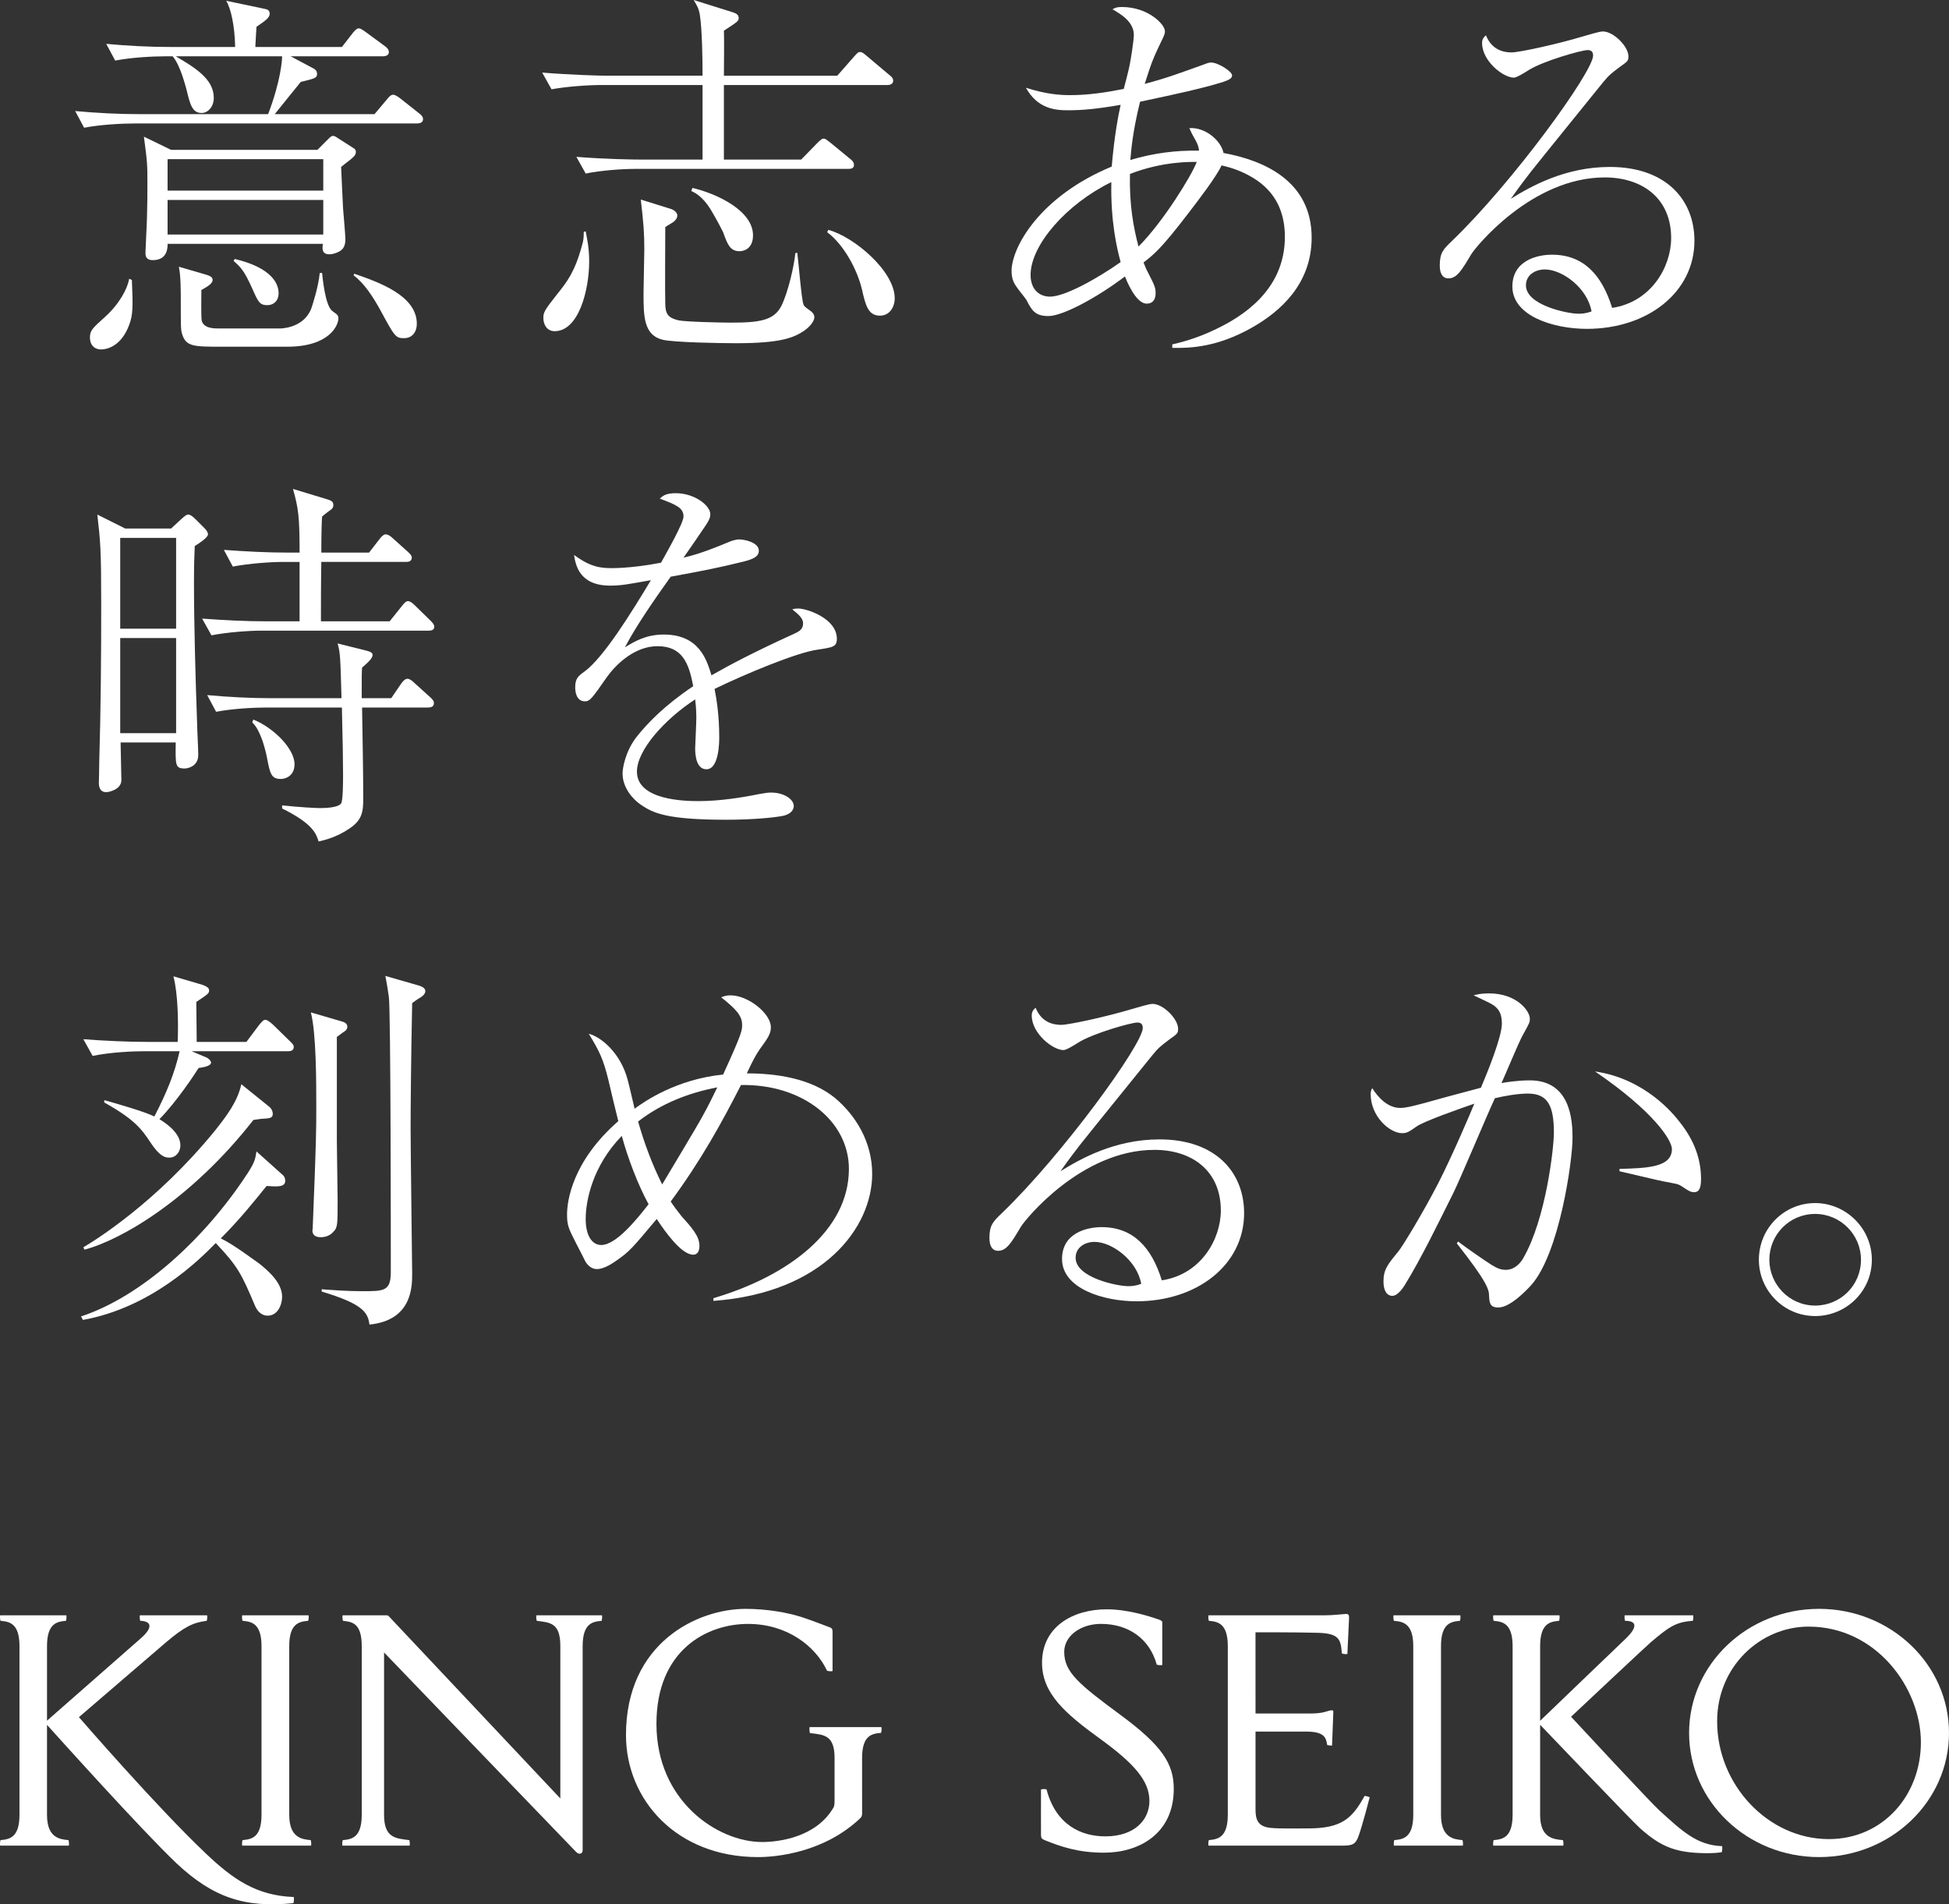
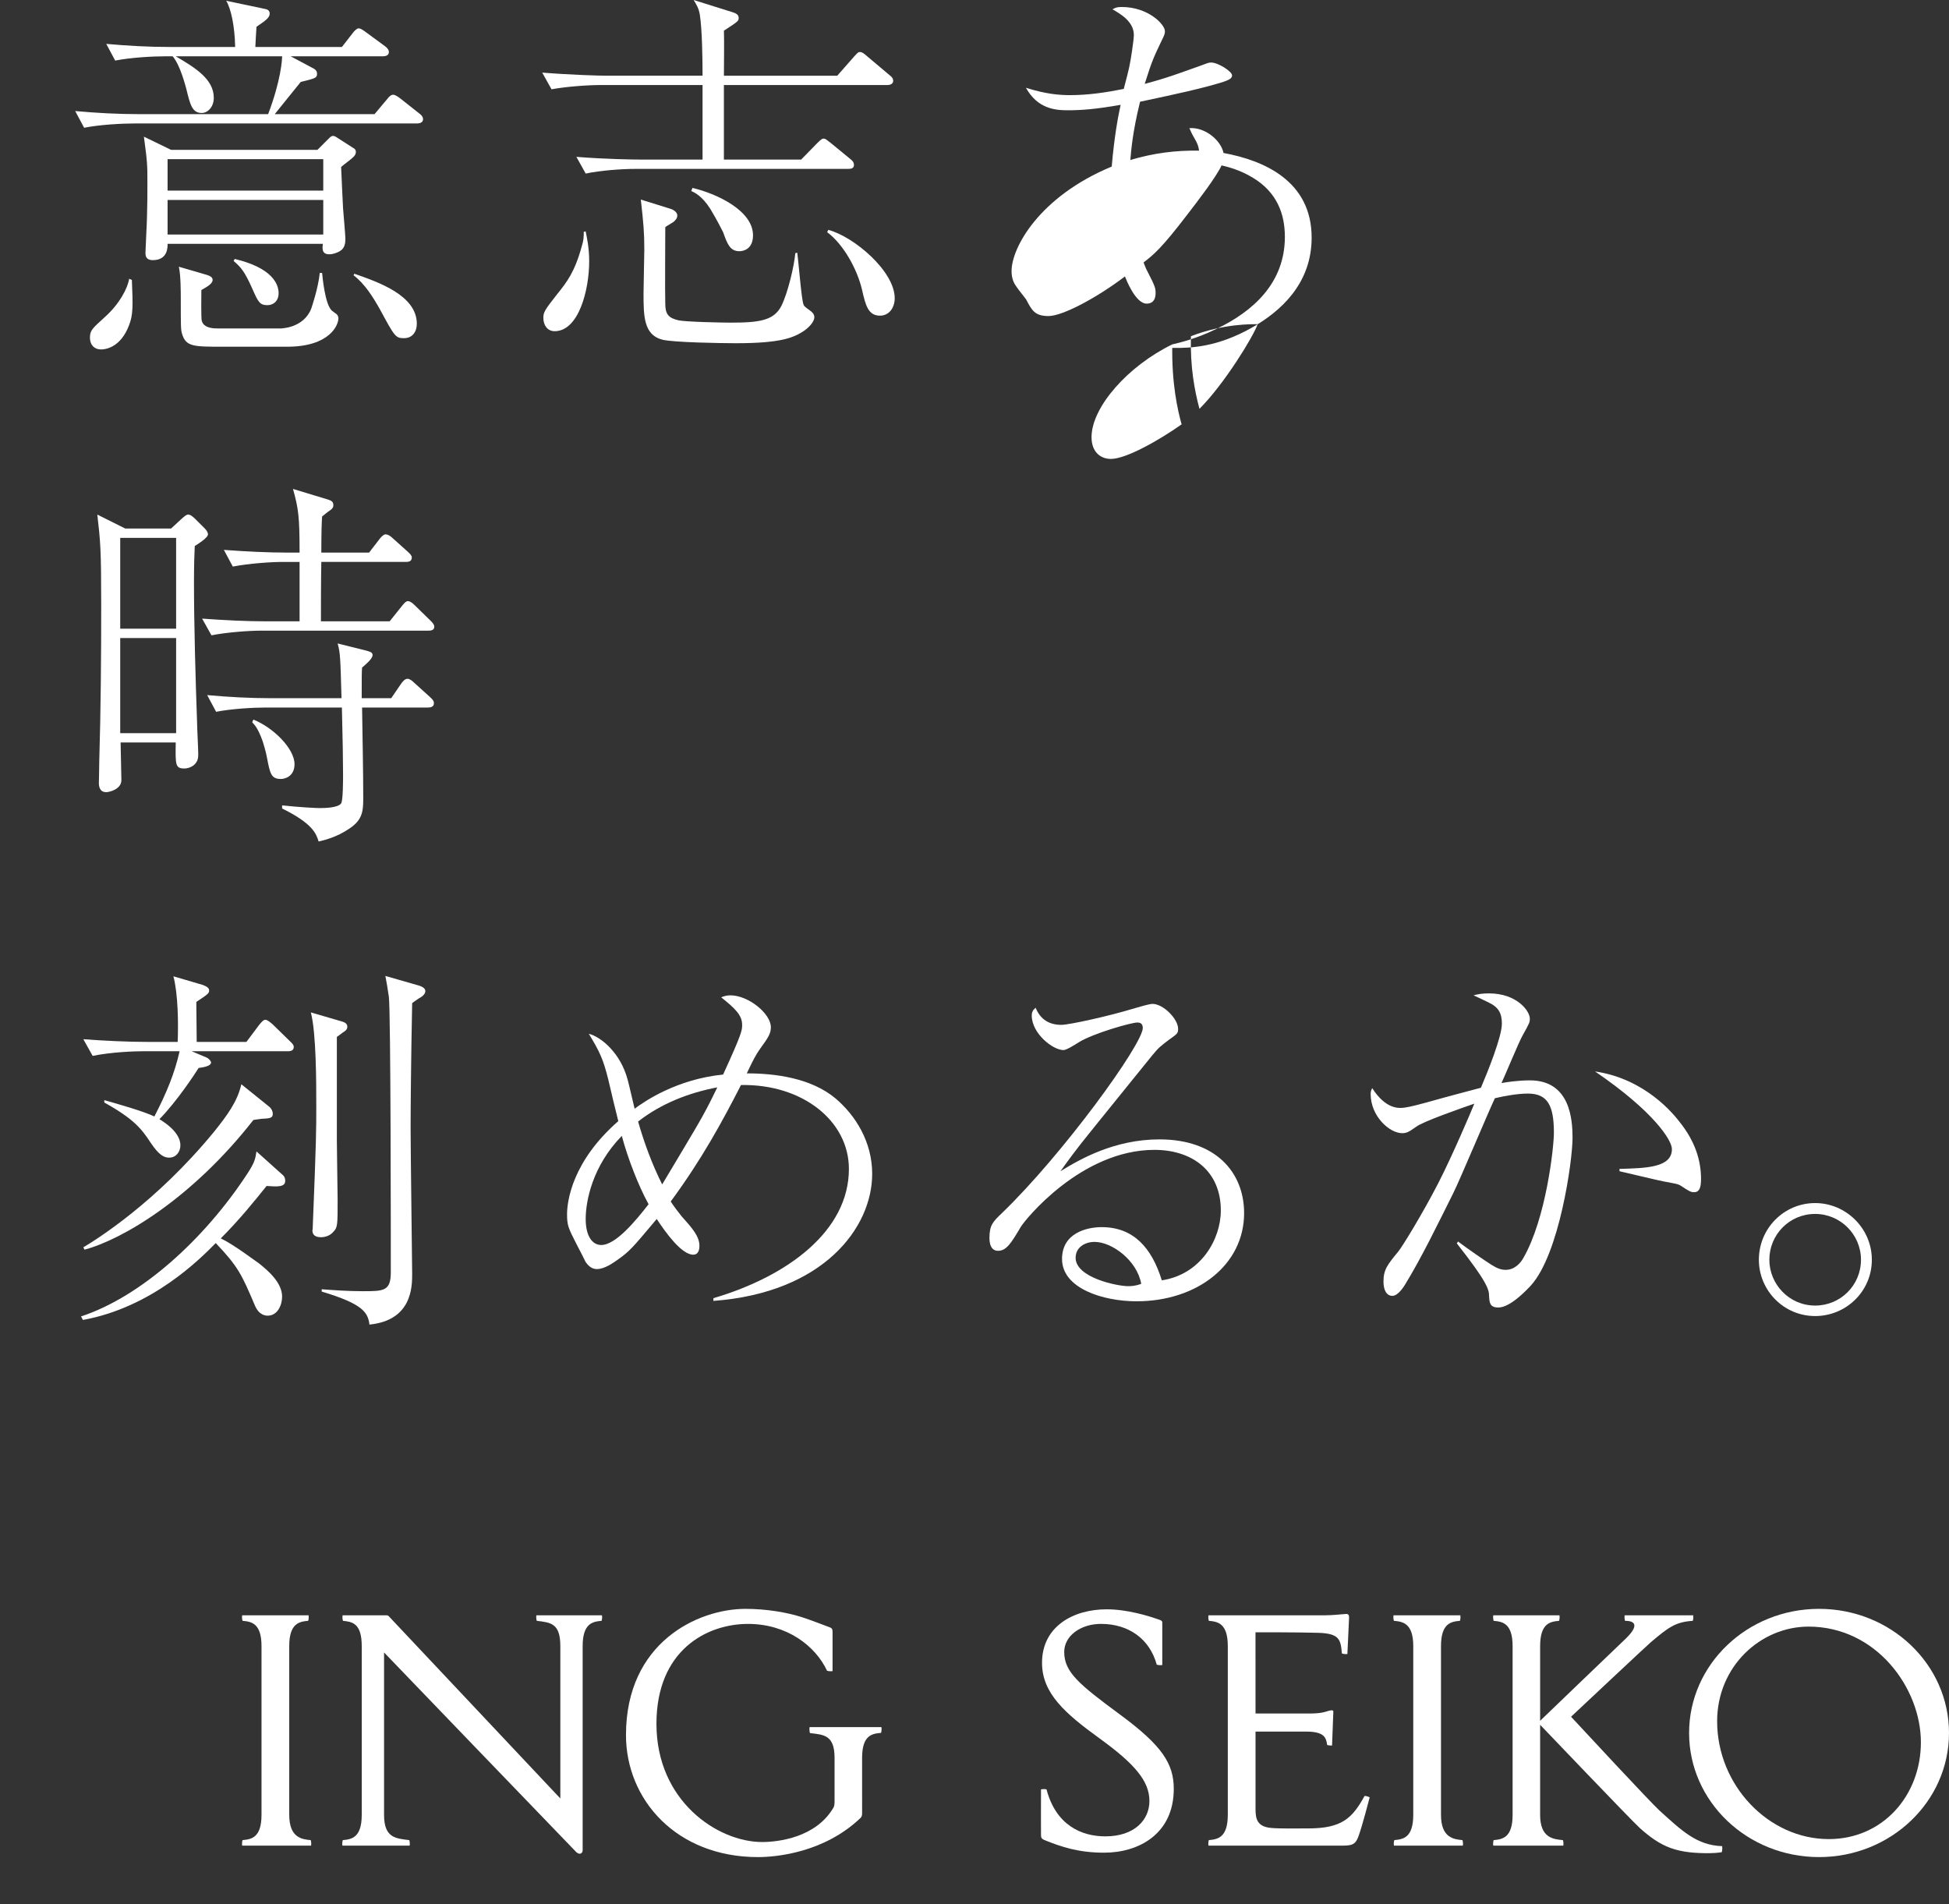
<svg xmlns="http://www.w3.org/2000/svg" id="b" viewBox="0 0 450.432 440.054">
  <rect x="0" y="0" width="450.432" height="440.054" fill="#333333" stroke="none" />
  <g id="c">
    <path d="m96.332,28.532H31.014c-2.871,0-7.896.269-11.574.987l-2.063-3.858c4.935.449,9.869.718,14.894.718h29.698c2.961-7.806,3.23-12.561,3.23-13.368h-24.584c4.576,2.691,8.793,5.293,8.793,9.6,0,2.153-1.435,3.499-2.781,3.499-2.243,0-2.691-1.974-3.589-5.652-.179-.538-1.346-5.383-3.14-7.447h-1.705c-2.871,0-7.896.269-11.574.987l-2.063-3.858c4.935.449,9.869.718,14.894.718h14.894c-.09-4.935-.987-8.883-2.064-10.677l8.972,1.884c.539.09,1.077.359,1.077,1.077,0,.987-.987,1.615-3.05,3.051-.09.987-.18,3.14-.269,4.665h20.008l2.512-3.23c.269-.359.897-1.077,1.346-1.077.359,0,.718.179,1.705.897l4.396,3.23c.269.18.897.718.897,1.346,0,.807-.808.987-1.346.987h-21.354l5.383,2.871c.449.269.718.628.718,1.166,0,.987-.449,1.077-3.769,1.884-.987,1.167-5.114,6.37-6.011,7.447h23.059l2.871-3.409c.538-.718.987-1.077,1.435-1.077.538,0,1.346.628,1.705.897l4.307,3.409c.359.269.897.718.897,1.346,0,.808-.808.987-1.435.987ZM29.848,75.097c-1.974,5.293-5.563,5.652-6.46,5.652-1.705,0-2.602-1.167-2.602-2.692,0-1.705.539-2.153,3.41-4.755,3.409-3.051,5.293-6.64,5.652-8.883l.628.269c.269,6.101.269,8.075-.628,10.408Zm51.859-38.85c-.718.718-2.063,1.615-2.871,2.333.09,1.794.359,8.254.449,9.6.09.987.539,6.37.539,6.998,0,1.077-.18,2.153-1.167,2.781-.808.538-1.884.807-2.512.807-1.705,0-1.705-1.166-1.525-2.422h-35.889c0,.718.09,3.768-3.409,3.768-1.705,0-1.705-1.166-1.705-1.705,0-.807.359-7.178.359-8.523.09-2.781.09-5.293.09-7.627,0-4.037,0-4.665-.808-10.677l6.281,3.05h33.825l2.512-2.512c.448-.449.718-.718,1.077-.718.448,0,.718.269,1.166.538l3.499,2.243c.359.179.628.449.628.897,0,.449-.18.808-.539,1.167Zm-6.998.538h-35.978v7.267h35.978v-7.267Zm0,9.421h-35.978v7.985h35.978v-7.985Zm-8.344,33.915h-14.894c-6.819,0-8.524,0-9.421-3.051-.269-.987-.269-1.705-.269-7.896,0-1.705,0-5.562-.449-7.537l6.46,1.884c.808.269,1.346.538,1.346,1.167,0,.897-1.346,1.615-2.602,2.333,0,1.077-.089,6.55.09,7.088.449,1.794,2.871,1.794,3.858,1.794h14.266c.089,0,5.383,0,7.178-4.576.179-.538,1.615-4.755,1.974-8.254h.539c.089.808.628,7.178,2.243,8.703.718.628,1.525.808,1.525,1.794,0,1.525-1.974,6.55-11.843,6.55Zm-4.576-9.6c-1.794,0-2.153-.807-3.499-3.858-1.884-4.217-2.692-4.935-4.307-6.37l.269-.449c8.703,2.064,10.139,5.832,10.139,7.896,0,1.794-1.167,2.781-2.602,2.781Zm31.582,7.626c-1.974,0-2.153-.359-5.652-6.819-1.525-2.691-3.41-5.742-6.012-7.716l.18-.359c5.652,1.974,14.445,5.024,14.445,11.574,0,1.794-.987,3.32-2.961,3.32Z" style="fill:#fff; stroke-width:0px;" />
    <path d="m205.072,19.649h-37.773v17.227h17.855l3.679-3.768c1.077-1.077,1.256-1.077,1.525-1.077.359,0,.448.09,1.615.987l4.486,3.679c.448.359.897.718.897,1.435,0,.807-.718.897-1.346.897h-49.167c-3.14,0-8.075.359-11.484,1.077l-2.153-3.858c6.729.538,13.279.628,14.894.628h14.266v-17.227h-23.418c-3.14,0-8.075.359-11.484.987l-2.153-3.858c6.729.539,13.279.718,14.894.718h22.162c0-3.768-.09-10.587-.628-14.086-.269-1.525-.718-2.243-1.435-3.409l9.152,2.871c.808.269,1.256.628,1.256,1.256,0,.718-.089.807-3.409,2.961.09,1.615,0,8.883,0,10.408h26.199l3.858-4.396c.897-.987.987-1.077,1.435-1.077s.897.359,1.615.987l5.114,4.307c.449.359.897.718.897,1.346,0,.808-.808.987-1.346.987Zm-76.892,56.884c-1.705,0-2.602-1.435-2.602-3.051,0-1.256.18-1.705,3.23-5.562,2.243-2.781,4.038-5.114,5.652-11.036.449-1.435.449-2.153.449-3.32l.449-.09c.269,1.435.808,3.679.808,6.909,0,6.639-2.423,16.15-7.985,16.15Zm57.512,0c-2.243,1.435-5.024,2.781-15.612,2.781-3.23,0-14.445-.179-16.957-.808-4.396-1.077-4.396-5.562-4.396-10.767,0-1.615.179-8.613.179-10.049,0-3.948-.179-6.011-.808-11.574l6.909,2.153c.09,0,1.525.538,1.525,1.525,0,.539-.269.897-.628,1.256-.27.359-1.884,1.166-2.153,1.435,0,2.781-.09,15.163,0,17.675,0,2.423.718,3.32,3.05,3.858,1.525.359,10.139.538,12.112.538,6.729,0,9.96-.538,11.664-3.858,1.525-3.05,2.961-9.241,3.23-12.202l.449-.09c.269,1.884.987,10.946,1.435,11.933.089.359.269.538,1.525,1.435.27.179.987.718.987,1.525,0,1.166-1.525,2.602-2.512,3.23Zm-14.804-18.483c-2.153,0-2.781-1.615-3.769-4.396-.179-.359-1.435-2.871-2.96-5.383-1.884-2.961-3.589-3.768-4.396-4.127l.269-.718c5.742,1.346,13.997,5.293,13.997,10.946,0,3.23-2.243,3.679-3.14,3.679Zm32.479,14.894c-2.691,0-3.319-2.333-4.127-5.922-1.077-4.665-4.217-10.497-8.075-13.368l.27-.538c6.011,1.615,15.342,9.6,15.342,15.791,0,2.153-1.256,4.038-3.41,4.038Z" style="fill:#fff; stroke-width:0px;" />
-     <path d="m270.926,79.583c1.525-.359,5.473-1.256,10.228-3.589,8.434-4.037,15.791-10.587,15.791-21.264,0-5.383-1.884-10.318-7.357-13.638-3.23-1.974-6.191-2.602-7.268-2.871-1.256,2.692-5.383,8.075-7.806,11.215-6.101,7.985-7.896,9.421-10.229,11.215.27.628.449,1.256.987,2.243,1.794,3.409,1.794,3.858,1.794,4.845,0,.449,0,2.423-2.063,2.423-2.602,0-4.755-5.653-5.024-6.28-6.37,4.845-14.355,9.152-17.675,9.152-3.141,0-3.858-1.346-5.114-3.768-.359-.538-1.974-2.512-2.243-2.961-.538-.718-1.167-1.794-1.167-3.679,0-5.294,6.281-17.137,23.148-24.135.628-7.268,1.525-11.843,2.063-14.266-5.652.987-8.972,1.256-12.202,1.256-2.961,0-6.998-.359-9.69-5.204,4.755,1.525,7.985,1.705,10.229,1.705,4.217,0,8.344-.628,12.381-1.435.269-.987,1.346-5.114,1.435-5.922.09-.269.897-5.293.897-6.55,0-3.14-3.229-4.935-4.935-5.922.628-.359.987-.538,2.153-.538,6.101,0,9.959,4.037,9.959,5.563,0,.538,0,.718-.897,2.512-1.525,3.23-2.063,4.217-3.768,9.69,5.114-1.346,7.896-2.422,13.189-4.307,1.167-.449,1.615-.628,2.153-.628,1.615,0,4.845,2.063,4.845,2.961,0,.987-1.256,1.346-5.473,2.512-6.101,1.615-14.266,3.23-15.791,3.589-1.794,7.267-2.063,11.484-2.243,13.458,5.473-1.615,10.498-2.243,15.88-2.153-.089-.628-.179-1.167-.628-2.063-1.166-2.064-1.256-2.333-1.615-3.14,3.768-.269,7.357,2.961,7.896,5.742,9.331,1.705,20.367,6.46,20.367,19.559,0,10.587-7.088,17.047-13.997,20.905-7.716,4.307-13.727,4.665-18.213,4.576v-.808Zm-14.086-37.503c-10.318,5.024-18.662,14.535-18.662,21.443,0,3.409,2.063,5.024,4.486,5.024,3.499,0,11.126-4.307,16.33-7.985-.897-3.23-2.333-9.421-2.153-18.482Zm6.281,14.894c5.742-5.742,12.381-16.598,13.458-19.559-1.256,0-7.806-.18-15.432,2.781-.179,7.088.808,12.382,1.974,16.778Z" style="fill:#fff; stroke-width:0px;" />
-     <path d="m349.341,12.112c1.884,0,11.126-2.063,16.419-3.679,1.525-.449,3.948-1.166,4.666-1.166,2.512,0,5.921,3.499,5.921,5.742,0,1.077-.179,1.166-2.063,2.512-1.884,1.435-2.422,1.794-3.948,3.679-2.602,3.23-14.176,17.496-16.509,20.456-1.167,1.525-2.512,3.23-4.665,6.28,4.486-2.781,12.471-7.357,22.879-7.357,13.01,0,19.559,7.626,19.559,17.047,0,11.933-10.856,20.367-24.852,20.367-7.716,0-17.227-2.961-17.227-9.78,0-6.011,5.742-7.357,9.151-7.357,7.357,0,11.574,4.755,13.907,12.292,8.972-1.346,13.638-9.421,13.638-16.15,0-9.152-6.64-13.997-15.343-13.997-16.957,0-29.967,16.239-30.864,17.765-2.243,3.769-3.319,5.563-5.293,5.563-1.167,0-1.974-.897-1.974-2.961,0-2.961.808-3.768,2.871-5.742,13.997-13.458,32.569-39.029,32.569-42.797,0-1.166-.808-1.256-1.256-1.256-1.435,0-10.228,2.512-13.548,4.576-.987.628-2.871,1.794-3.499,1.794-2.512,0-7.357-3.858-7.357-7.985,0-.897.359-1.346.897-1.794,1.077,2.692,3.14,3.948,5.921,3.948Zm7.716,50.154c-2.243,0-4.396,1.256-4.396,3.679,0,4.576,9.6,6.55,12.112,6.55.628,0,1.615,0,3.051-.538-.987-5.473-6.819-9.69-10.767-9.69Z" style="fill:#fff; stroke-width:0px;" />
+     <path d="m270.926,79.583c1.525-.359,5.473-1.256,10.228-3.589,8.434-4.037,15.791-10.587,15.791-21.264,0-5.383-1.884-10.318-7.357-13.638-3.23-1.974-6.191-2.602-7.268-2.871-1.256,2.692-5.383,8.075-7.806,11.215-6.101,7.985-7.896,9.421-10.229,11.215.27.628.449,1.256.987,2.243,1.794,3.409,1.794,3.858,1.794,4.845,0,.449,0,2.423-2.063,2.423-2.602,0-4.755-5.653-5.024-6.28-6.37,4.845-14.355,9.152-17.675,9.152-3.141,0-3.858-1.346-5.114-3.768-.359-.538-1.974-2.512-2.243-2.961-.538-.718-1.167-1.794-1.167-3.679,0-5.294,6.281-17.137,23.148-24.135.628-7.268,1.525-11.843,2.063-14.266-5.652.987-8.972,1.256-12.202,1.256-2.961,0-6.998-.359-9.69-5.204,4.755,1.525,7.985,1.705,10.229,1.705,4.217,0,8.344-.628,12.381-1.435.269-.987,1.346-5.114,1.435-5.922.09-.269.897-5.293.897-6.55,0-3.14-3.229-4.935-4.935-5.922.628-.359.987-.538,2.153-.538,6.101,0,9.959,4.037,9.959,5.563,0,.538,0,.718-.897,2.512-1.525,3.23-2.063,4.217-3.768,9.69,5.114-1.346,7.896-2.422,13.189-4.307,1.167-.449,1.615-.628,2.153-.628,1.615,0,4.845,2.063,4.845,2.961,0,.987-1.256,1.346-5.473,2.512-6.101,1.615-14.266,3.23-15.791,3.589-1.794,7.267-2.063,11.484-2.243,13.458,5.473-1.615,10.498-2.243,15.88-2.153-.089-.628-.179-1.167-.628-2.063-1.166-2.064-1.256-2.333-1.615-3.14,3.768-.269,7.357,2.961,7.896,5.742,9.331,1.705,20.367,6.46,20.367,19.559,0,10.587-7.088,17.047-13.997,20.905-7.716,4.307-13.727,4.665-18.213,4.576v-.808Zc-10.318,5.024-18.662,14.535-18.662,21.443,0,3.409,2.063,5.024,4.486,5.024,3.499,0,11.126-4.307,16.33-7.985-.897-3.23-2.333-9.421-2.153-18.482Zm6.281,14.894c5.742-5.742,12.381-16.598,13.458-19.559-1.256,0-7.806-.18-15.432,2.781-.179,7.088.808,12.382,1.974,16.778Z" style="fill:#fff; stroke-width:0px;" />
    <path d="m45.011,126.174c-.09,1.794-.18,4.396-.18,8.344,0,9.869.359,22.52.718,32.479,0,1.077.269,6.191.269,7.178,0,.808,0,1.705-.987,2.602-.628.538-1.525.808-2.153.808-2.153,0-2.153-.718-2.063-6.011h-12.741c0,1.435.18,7.447.18,8.703,0,2.153-2.871,2.781-3.499,2.781-1.525,0-1.705-1.346-1.705-2.153,0-.538.09-3.32.09-4.935.359-12.112.449-24.135.449-36.158,0-12.92-.18-14.624-.897-20.905l6.46,3.23h10.587l2.422-2.243c.628-.538,1.077-.987,1.525-.987.538,0,1.167.539,1.794,1.167l1.974,1.974c.359.359.808.897.808,1.435,0,.718-1.884,1.974-3.05,2.692Zm-4.307-1.884h-12.92v20.995h12.92v-20.995Zm0,23.148h-12.92v21.982h12.92v-21.982Zm58.319-1.705h-38.58c-2.871,0-7.896.359-11.574,1.077l-2.153-3.858c5.024.359,9.959.628,14.983.628h7.537v-13.727h-3.858c-2.781,0-7.896.359-11.574,1.077l-2.063-3.858c4.935.359,9.959.628,14.894.628h2.602c0-8.344-.269-10.229-1.525-14.714l7.985,2.422c.808.269,1.346.449,1.346,1.346,0,.18,0,.628-.628,1.077-1.167.808-1.256.987-1.974,1.525-.09,1.256-.18,3.589-.18,8.344h11.036l2.423-3.14c.269-.359.897-1.077,1.346-1.077.628,0,1.256.449,1.705.897l3.499,3.14c.449.449.897.808.897,1.346,0,.897-.808.987-1.346.987h-19.56c-.09,4.665-.09,9.78-.09,13.727h15.881l2.871-3.589c.628-.807.987-1.077,1.346-1.077.539,0,1.167.538,1.525.897l3.769,3.679c.628.628.807.987.807,1.346,0,.897-.987.897-1.346.897Zm-.09,17.765h-15.252c.09,6.191.269,14.714.269,21.084,0,3.051-.269,4.935-3.23,6.909-3.05,2.063-5.921,2.692-7.088,2.961-.539-1.794-1.346-4.127-8.434-7.627v-.718c4.127.449,7.896.628,8.703.628,1.346,0,4.217-.09,4.935-1.077.449-.628.449-5.383.449-6.729,0-3.05-.09-8.254-.269-15.432h-17.496c-2.871,0-7.896.269-11.574.987l-2.063-3.858c4.935.449,9.869.718,14.894.718h16.15c-.269-9.331-.269-10.408-.897-12.651l6.819,1.705c.897.269,1.256.449,1.256.987,0,.897-1.794,2.333-2.422,2.871-.09,1.077-.09,1.705-.09,7.088h6.819l2.333-3.409c.359-.449.807-1.077,1.435-1.077.538,0,1.166.538,1.525.897l3.769,3.409c.359.359.808.718.808,1.346,0,.807-.718.987-1.346.987Zm-34.004,16.509c-2.243,0-2.512-1.167-3.23-4.935-.269-1.525-.808-3.14-.987-3.769-1.167-3.23-1.884-3.768-2.422-4.396l.269-.628c4.665,1.884,9.51,6.729,9.51,10.318,0,2.692-2.063,3.409-3.14,3.409Z" style="fill:#fff; stroke-width:0px;" />
-     <path d="m157.968,119.355c0-1.974-1.615-2.692-5.473-4.127.718-.718,1.525-1.256,3.679-1.256,4.396,0,7.985,2.871,7.985,4.845,0,.449,0,1.077-1.256,2.871-.718,1.077-4.217,6.191-4.935,7.178,2.243-.538,4.576-1.166,10.408-3.589.359-.179,1.615-.628,2.422-.628,1.346,0,4.576.718,4.576,2.602,0,1.435-1.435,1.974-3.499,2.512-6.191,1.525-9.51,2.153-16.868,3.499-3.768,5.294-7.896,11.215-10.587,16.33,2.063-1.256,4.755-2.961,8.972-2.961,8.254,0,9.959,5.922,11.036,9.421,4.307-2.423,9.062-5.024,19.29-9.69,1.167-.539,1.884-1.077,1.884-2.333,0-1.166-1.077-2.063-2.512-3.23.718-.179.987-.179,1.435-.179,1.884,0,8.882,2.243,8.882,6.998,0,1.884-.987,1.974-4.486,2.512-4.755.628-16.957,5.742-23.776,9.062.449,2.333,1.077,6.011,1.077,11.215,0,.897,0,7.357-2.961,7.357-2.512,0-2.602-3.768-2.602-4.845,0-.359.27-5.922.27-7.088,0-.269,0-2.153-.27-4.217-6.908,4.486-13.458,11.664-13.458,16.689,0,6.639,11.126,6.819,14.266,6.819,4.755,0,9.959-.808,13.907-1.615,1.525-.269,2.064-.359,2.871-.359,2.782,0,5.204,1.435,5.204,3.14,0,.538-.359,1.794-2.512,2.243-2.243.449-7.357.897-13.1.897-13.638,0-16.868-1.525-19.649-3.41-1.884-1.256-4.307-3.948-4.307-7.267,0-1.256.628-5.024,3.14-8.344,2.692-3.41,6.64-7.447,13.19-11.843-.987-5.294-2.512-9.242-8.254-9.242-5.294,0-9.601,4.217-11.664,7.088-3.499,5.024-3.948,5.652-5.114,5.652-2.153,0-2.243-2.602-2.243-3.23,0-2.063.718-2.602,2.063-3.589,4.486-3.23,10.946-13.727,15.432-21.174-5.114.897-6.729,1.256-9.421,1.256-7.178,0-7.985-4.845-8.344-7.088,2.871,2.064,4.935,3.051,8.524,3.051,3.858,0,8.344-.628,11.574-1.256,1.256-2.243,5.204-9.151,5.204-10.677Z" style="fill:#fff; stroke-width:0px;" />
    <path d="m61.609,274.06c-2.96,3.679-6.28,7.806-10.587,12.113,3.05,1.435,8.075,5.293,8.793,5.742,2.153,1.705,5.383,4.486,5.383,7.716,0,1.974-1.077,4.396-3.319,4.396-.359,0-1.974,0-2.961-2.333-3.051-7.178-3.858-8.972-9.062-14.445-3.679,3.768-14.804,14.894-30.685,17.765l-.449-.807c13.907-4.576,28.531-17.855,38.401-32.928,1.705-2.602,1.884-3.409,2.153-5.204l6.101,5.473c.538.449.538,1.166.538,1.346,0,1.435-1.794,1.346-4.307,1.166Zm4.845-31.134h-22.161l3.409,1.435c.628.269,1.077.897,1.077,1.167,0,.897-2.153,1.167-2.871,1.256-.897,1.435-5.024,7.716-9.062,11.843,4.127,2.512,4.845,4.755,4.845,6.011,0,1.525-.987,2.871-2.602,2.871-1.167,0-2.333-.539-4.307-3.499-2.063-3.14-3.768-5.383-10.677-9.242v-.538c3.23.897,9.151,2.602,11.574,3.768,2.871-5.562,4.665-9.959,5.832-15.073h-8.523c-1.884,0-7.268.18-11.574,1.077l-2.153-3.858c4.665.359,10.318.628,14.984.628h6.819c.179-4.217.089-11.126-.987-15.163l6.729,1.974c.448.179,1.525.538,1.525,1.256s-.269.897-2.96,2.692c0,1.167.089,7.716.089,9.241h11.484l2.961-3.948c.808-.987,1.077-1.166,1.435-1.166.449,0,1.077.538,1.705,1.077l3.948,3.858c.449.449.897.807.897,1.346,0,.987-.987.987-1.435.987Zm-6.011,15.612c-.539.09-1.435.179-1.884.269-14.086,18.034-30.236,27.634-39.029,29.967l-.27-.538c2.871-1.705,16.778-10.318,30.236-26.737,2.871-3.589,5.383-6.908,6.281-10.946l6.46,5.204c.538.449.807,1.077.807,1.615,0,.987-.628,1.077-2.602,1.167Zm18.752-19.919c-.628.449-.897.718-1.346.987v23.866c0,2.512.18,12.112.18,13.817,0,5.742,0,6.37-.987,7.357-.807.987-2.063,1.256-2.871,1.256-1.615,0-1.974-.807-1.974-1.615,0,0,.09-.09.09-.987.807-20.008.807-22.251.807-27.634,0-5.473,0-16.957-1.256-21.713l7.088,2.064c.628.179,1.346.449,1.346,1.256,0,.718-.628,1.077-1.077,1.346Zm17.585-7.896c-.807.539-.897.628-1.525,1.077-.27,12.92-.359,24.763-.359,28.891,0,5.293.359,32.12.359,33.645,0,2.961,0,10.767-9.87,11.753-.359-2.781-1.435-4.755-11.036-7.626v-.538c2.333.179,5.921.449,9.421.449,4.935,0,6.549,0,6.549-4.396,0-7.178,0-59.844-.448-63.613-.27-1.974-.539-3.409-.808-4.845l7.806,2.243c.539.179,1.435.538,1.435,1.256,0,.808-.987,1.435-1.525,1.705Z" style="fill:#fff; stroke-width:0px;" />
    <path d="m164.877,299.99c17.316-5.114,31.312-15.611,31.312-29.877,0-11.036-10.677-19.649-24.942-19.38-4.307,8.434-9.152,17.316-16.24,26.916.628.987,1.794,2.512,2.512,3.409,2.333,2.602,4.127,4.576,4.127,6.819,0,1.256-.449,2.063-1.435,2.063-2.692,0-6.371-5.114-8.434-8.254-5.742,6.819-6.191,7.447-9.421,9.69-.538.359-2.602,1.884-4.396,1.884-.628,0-1.615-.179-2.602-1.615-.09-.179-1.884-3.768-2.153-4.217-1.884-3.679-2.153-4.307-2.153-6.819,0-3.14,1.256-12.292,11.843-21.533-.359-1.346-1.974-8.075-2.333-9.69-1.166-4.665-1.974-6.37-4.486-10.497,2.871.718,7.357,4.486,8.972,10.587.269.897,1.346,5.652,1.615,6.729,2.423-1.794,9.78-6.819,20.456-7.896,4.396-9.6,4.396-10.228,4.396-11.484,0-2.243-1.615-3.768-4.845-6.37.718-.269,1.256-.449,2.153-.449,4.127,0,9.331,4.217,9.331,7.357,0,1.435-.539,2.333-2.512,5.024-.987,1.435-1.525,2.422-3.051,5.652,6.64,0,14.804,1.077,20.456,5.742,4.665,3.948,8.523,10.049,8.523,17.496,0,12.382-11.215,27.455-36.696,29.339v-.628Zm-21.174-37.503c-6.819,6.998-8.344,15.073-8.344,19.2,0,3.948,1.525,6.011,3.589,6.011,3.409,0,8.075-5.742,10.946-9.421-2.422-4.396-4.845-10.767-6.19-15.791Zm3.768-3.32c1.435,5.024,3.23,9.869,5.563,14.535,1.435-2.423,7.985-13.279,9.241-15.612,1.525-2.692,2.691-5.204,3.499-6.819-6.639,1.256-13.01,3.768-18.303,7.896Z" style="fill:#fff; stroke-width:0px;" />
    <path d="m245.266,236.826c1.884,0,11.126-2.063,16.419-3.679,1.525-.449,3.948-1.166,4.666-1.166,2.512,0,5.921,3.499,5.921,5.742,0,1.077-.179,1.166-2.063,2.512-1.884,1.435-2.422,1.794-3.948,3.679-2.602,3.23-14.176,17.496-16.509,20.456-1.167,1.525-2.512,3.23-4.665,6.28,4.486-2.781,12.471-7.357,22.879-7.357,13.01,0,19.559,7.626,19.559,17.047,0,11.933-10.856,20.367-24.852,20.367-7.716,0-17.227-2.961-17.227-9.78,0-6.011,5.742-7.357,9.151-7.357,7.357,0,11.574,4.755,13.907,12.292,8.972-1.346,13.638-9.421,13.638-16.15,0-9.152-6.64-13.997-15.343-13.997-16.957,0-29.967,16.239-30.864,17.765-2.243,3.769-3.319,5.563-5.293,5.563-1.167,0-1.974-.897-1.974-2.961,0-2.961.808-3.768,2.871-5.742,13.997-13.458,32.569-39.029,32.569-42.797,0-1.166-.808-1.256-1.256-1.256-1.435,0-10.228,2.512-13.548,4.576-.987.628-2.871,1.794-3.499,1.794-2.512,0-7.357-3.858-7.357-7.985,0-.897.359-1.346.897-1.794,1.077,2.692,3.14,3.948,5.921,3.948Zm7.716,50.154c-2.243,0-4.396,1.256-4.396,3.679,0,4.576,9.6,6.55,12.112,6.55.628,0,1.615,0,3.051-.538-.987-5.473-6.819-9.69-10.767-9.69Z" style="fill:#fff; stroke-width:0px;" />
    <path d="m336.959,286.891c2.512,1.884,5.921,4.217,7.716,5.383,1.435.897,2.333,1.166,3.32,1.166,2.243,0,3.589-1.884,4.038-2.692,5.293-9.152,7.088-25.66,7.088-28.98,0-6.281-1.435-9.062-6.011-9.062-2.333,0-5.383.538-7.627,1.077-1.615,3.409-8.075,18.842-9.6,21.892-3.589,7.178-7.357,14.983-11.215,21.264-.179.269-1.525,2.512-2.871,2.512-1.256,0-2.063-1.167-2.063-3.32,0-2.781.987-3.948,3.409-6.909.987-1.166,5.832-9.151,9.242-15.791,3.229-6.28,7.626-16.598,8.344-18.393-2.871.987-11.843,4.127-13.368,5.294-1.795,1.256-2.243,1.525-3.32,1.525-2.871,0-7.268-3.858-7.268-9.062,0-.539.09-.808.359-1.346,1.346,2.153,3.589,4.576,6.46,4.576,1.256,0,2.691-.359,5.742-1.167,7.357-2.063,7.627-2.063,12.92-3.499,1.525-3.589,4.845-11.754,4.845-14.804,0-2.333-.718-3.768-2.96-4.845-.539-.269-3.14-1.525-3.589-1.705.987-.269,1.974-.449,3.589-.449,6.37,0,9.42,4.037,9.42,5.832,0,.808,0,.897-1.705,3.948-.897,1.615-4.127,9.421-4.845,10.946.897-.18,3.768-.628,6.549-.628,9.331,0,9.87,9.062,9.87,13.279,0,5.383-3.05,26.827-9.6,34.094-1.167,1.256-4.845,5.114-7.537,5.114-1.974,0-2.064-1.077-2.153-2.691,0-1.435-.449-3.23-7.447-12.113l.269-.449Zm37.324-16.778c6.101-.179,12.112-.269,12.112-4.576,0-2.063-4.217-8.703-17.765-17.944,11.664,1.705,18.214,9.959,19.47,11.574,3.769,4.665,5.024,9.152,5.024,13.279,0,1.974-.359,3.05-1.615,3.05-.718,0-1.077-.179-2.961-1.435-1.077-.718-1.794-.449-7.357-1.794-.718-.179-4.666-1.077-6.909-1.615v-.538Z" style="fill:#fff; stroke-width:0px;" />
    <path d="m406.492,291.107c0-7.268,5.832-13.099,13.01-13.099,7.088,0,13.099,5.832,13.099,13.099,0,7.357-6.011,13.01-13.099,13.01-7.268,0-13.01-5.922-13.01-13.01Zm23.597,0c0-5.832-4.755-10.587-10.587-10.587-6.012,0-10.587,4.845-10.587,10.587,0,5.652,4.576,10.587,10.587,10.587,5.832,0,10.587-4.665,10.587-10.587Z" style="fill:#fff; stroke-width:0px;" />
    <path d="m375.787,378.597c3.006-2.934,2.171-4.06-.225-4.052-.13-.378-.148-.985-.085-1.275h15.829c.063.29.045.897-.085,1.275-3.951.26-5.556,1.433-9.718,4.961-.851.705-18.416,17.204-18.416,17.204,1.877,2.027,18.387,19.825,20.476,21.712,5.037,4.552,8.536,7.995,14.438,8.193.063.29.045,1.015-.085,1.393-.944.164-2.166.232-2.919.232-3.124,0-6.09-.177-8.912-1.201-2.655-.964-4.886-2.626-7.077-4.583-1.823-1.629-23.069-23.889-23.069-23.889v20.812c0,5.328,3.021,5.633,5.27,5.84.13.378.148.985.085,1.275h-16.182c-.063-.29-.045-.897.085-1.275,2.003-.181,4.381-.512,4.381-5.84v-38.992c0-5.328-2.378-5.659-4.381-5.84-.13-.378-.148-.985-.085-1.275h15.294c.063.29.045.897-.085,1.275-2.003.181-4.381.512-4.381,5.84v17.259s19.115-18.386,19.848-19.048Z" style="fill:#fff; stroke-width:0px;" />
    <path d="m283.756,419.378v-38.992c0-5.328-2.378-5.659-4.381-5.84-.13-.378-.148-.985-.085-1.275h27.093s0-.006,0-.006c1.552,0,3.356-.214,4.648-.305.621-.044.77.304.754.866s-.39,8.386-.39,8.386c-.292.055-.898.02-1.272-.121-.273-3.221-.55-4.626-5.503-4.775s-14.463-.117-14.463-.117l.008,18.765h12.569c2.692,0,3.645-.419,4.274-.604.645-.19,1.154-.235,1.139.171l-.297,7.842c-.377.002-.811-.04-1.123-.126-.264-1.741-.658-3.107-4.917-3.107h-11.645v17.93c0,2.238.375,4.014,3.515,4.329,2.018.203,6.172.117,8.546.12,7.848.011,10.269-2.288,13.135-7.5.4-.013.928.166,1.186.312-.233.881-1.593,6.134-2.476,8.692-.636,1.842-1.146,2.469-3.534,2.469h-31.248c-.063-.29-.045-.897.085-1.275,2.003-.181,4.381-.512,4.381-5.84Z" style="fill:#fff; stroke-width:0px;" />
    <path d="m129.498,415.594v-35.208c0-5.328-2.274-5.452-5.449-5.84-.13-.378-.148-.985-.085-1.275h15.159c.063.29.045.897-.085,1.275-2.003.181-4.381.512-4.381,5.84v47.148c0,.863-.818,1.17-1.569.356-4.86-5-41.938-43.552-44.328-46.036v37.525h0c0,5.328,2.655,5.452,5.83,5.84.13.378.148.985.085,1.275h-15.54c-.063-.29-.045-.897.085-1.275,2.003-.181,4.381-.512,4.381-5.84v-38.992h-0c0-5.328-2.239-5.628-4.339-5.84-.13-.378-.148-.985-.085-1.275h10.185c.328,0,.46.183.46.183l39.676,42.141Z" style="fill:#fff; stroke-width:0px;" />
    <path d="m192.877,406.22c0-5.328-2.512-5.348-5.688-5.736-.13-.378-.148-1.089-.085-1.379h16.6c.063.29.045.953-.085,1.332-2.003.181-4.381.456-4.381,5.784,0,1.54.003,10.31.004,12.837 0.0.435-.121.791-.363,1.039-8.421,8.031-19.473,9.045-23.693,9.045-18.883,0-30.516-13.293-30.516-28.198,0-21.391,16.59-29.164,27.62-29.164,4.733,0,9.561.785,13.146,1.955,2.008.655,5.494,1.995,6.052,2.206s.923.29.923,1.09v9.132c-.29.063-.897.045-1.275-.085-2.66-5.709-9.249-10.82-18.25-10.82-9.568,0-21.174,6.092-21.174,23.097,0,17.863,14.17,27.306,24.433,27.306,3.594,0,12.477-.981,16.513-8.02.119-.208.216-.721.216-1.328v-10.094Z" style="fill:#fff; stroke-width:0px;" />
    <path d="m66.846,380.385v38.992c0,5.328,2.96,5.659,4.963,5.84.13.378.148.985.085,1.275h-15.924c-.063-.29-.045-.897.085-1.275,2.003-.181,4.381-.512,4.381-5.84v-38.992c0-5.328-2.378-5.659-4.381-5.84-.13-.378-.148-.985-.085-1.275h15.341c.063.29.045.897-.085,1.275-2.003.181-4.381.512-4.381,5.84Z" style="fill:#fff; stroke-width:0px;" />
    <path d="m333.028,380.385v38.992c0,5.328,2.96,5.659,4.963,5.84.13.378.148.985.085,1.275h-15.924c-.063-.29-.045-.897.085-1.275,2.003-.181,4.381-.512,4.381-5.84v-38.992c0-5.328-2.473-5.659-4.477-5.84-.13-.378-.148-.985-.085-1.275h15.437c.063.29.045.897-.085,1.275-2.003.181-4.381.512-4.381,5.84Z" style="fill:#fff; stroke-width:0px;" />
-     <path d="m10.863,398.583c2.331,2.583,21.756,24.216,29.9,31.97,8.429,7.91,15.764,10.386,27.048,9.232.13-.378.148-1.128.085-1.418-8.708-.312-14.131-4.193-20.25-9.984-11.516-10.898-29.405-31.581-29.405-31.581,0,0,16.562-14.245,20.133-17.296,4.162-3.528,6.226-4.573,9.402-4.961.13-.378.148-.985.085-1.275h-15.535c-.063.29-.045.897.085,1.275,2.196.047,3.344,1.207.178,4.002-4.632,4.074-19.682,17.3-21.725,19.071h0v-17.233h0c0-5.328,2.378-5.659,4.381-5.84.13-.378.148-.985.085-1.275H.035c-.063.29-.045.897.085,1.275,2.003.181,4.381.512,4.381,5.84v38.992c0,5.328-2.378,5.659-4.381,5.84-.13.378-.148.985-.085,1.275h15.876c.063-.29.045-.897-.085-1.275-2.003-.181-4.963-.512-4.963-5.84h0v-20.795h0Z" style="fill:#fff; stroke-width:0px;" />
    <path d="m267.336,384.675c-1.642-5.983-6.523-9.422-12.885-9.422-4.729,0-8.501,2.784-8.501,6.473,0,4.697,3.437,7.498,13.024,14.576,9.587,7.079,12.296,11.274,12.296,17.066,0,10.455-8.124,14.755-16.1,14.755-5.858,0-9.83-1.315-13.807-2.923-.581-.267-.769-.47-.778-1.135-.03-2.302.004-7.441,0-10.57.29-.064.857-.119,1.275,0,2.187,8.315,8.108,10.856,13.593,10.856,6.785,0,10.19-3.849,10.19-8.168,0-4.667-3.508-8.655-11.499-14.447-7.991-5.792-13.322-10.428-13.322-17.491,0-8.389,7.208-12.36,14.916-12.36,4.808,0,9.67,1.512,12.344,2.459.521.22.53.379.53.681v9.734c-.29.063-.897.045-1.275-.085Z" style="fill:#fff; stroke-width:0px;" />
    <path d="m420.399,371.779c-16.587,0-30.033,12.841-30.033,28.681s13.446,28.681,30.033,28.681,30.033-12.841,30.033-28.681-13.446-28.681-30.033-28.681Zm-2.427,4.103c15.639,0,25.964,14.187,25.964,26.734,0,12.296-8.802,22.368-21.286,22.368-13.935,0-25.804-12.453-25.804-27.223,0-12.674,10.031-21.879,21.127-21.879Z" style="fill:#fff; stroke-width:0px;" />
  </g>
</svg>